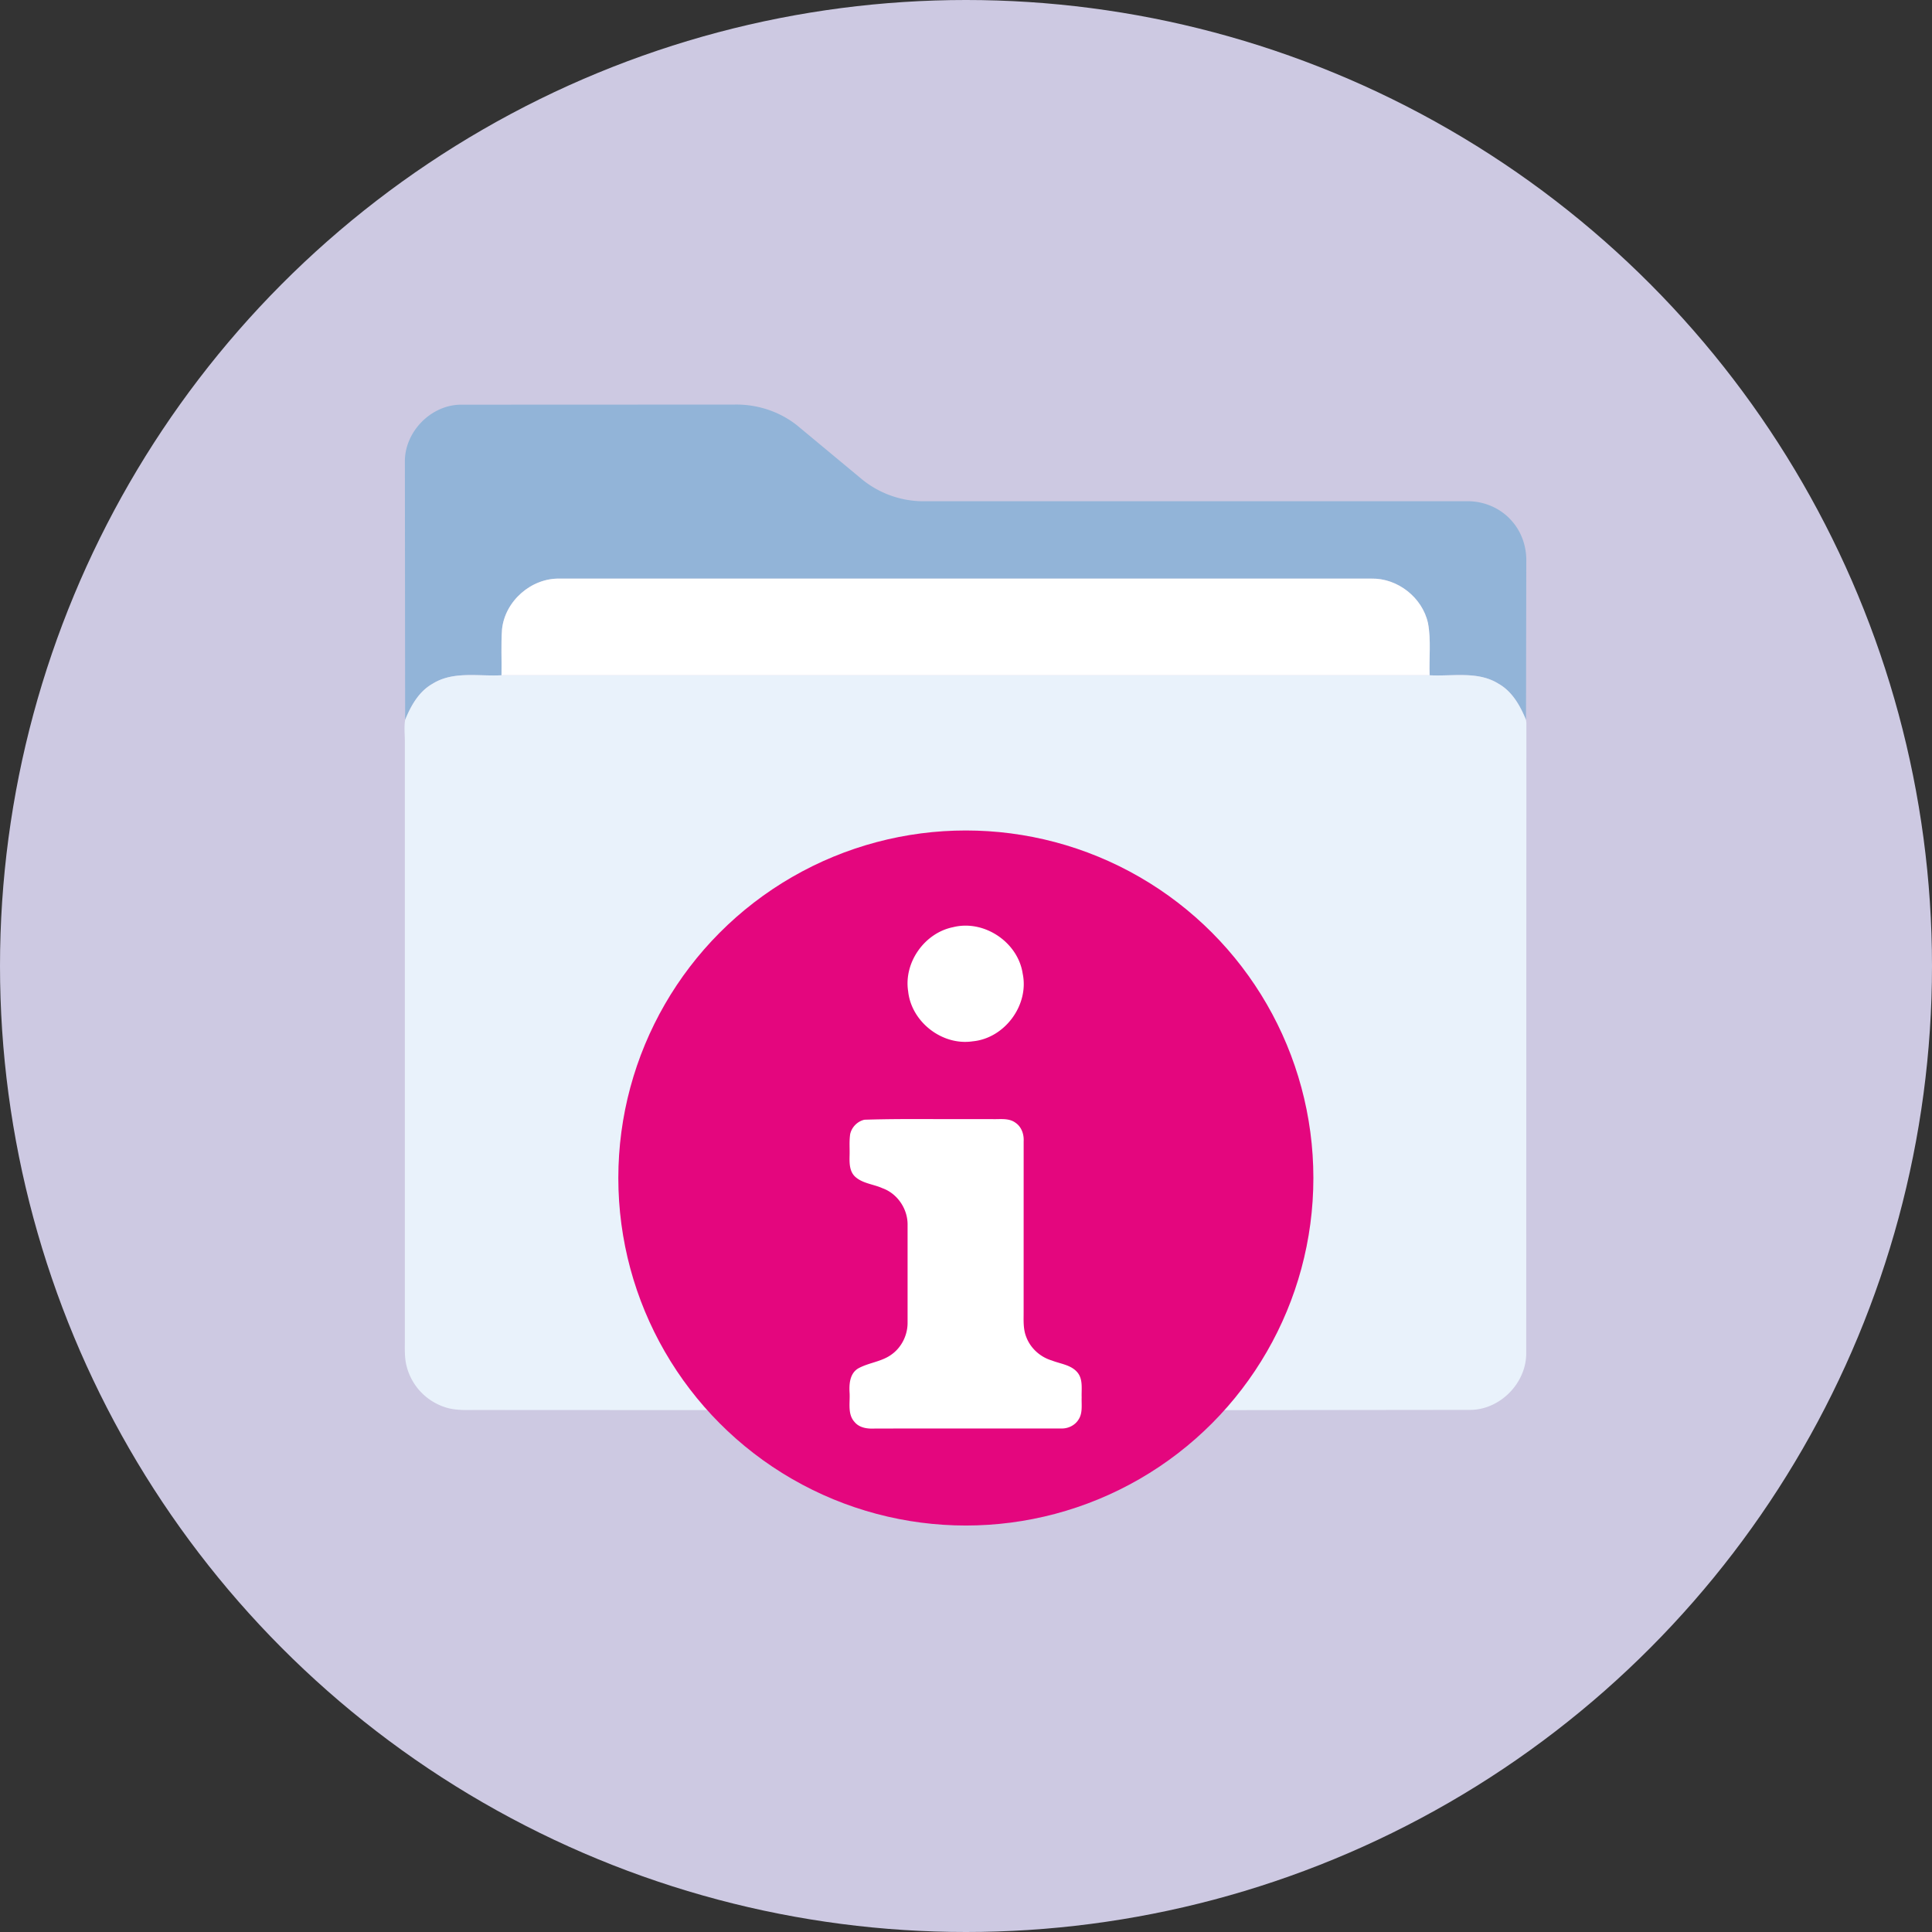
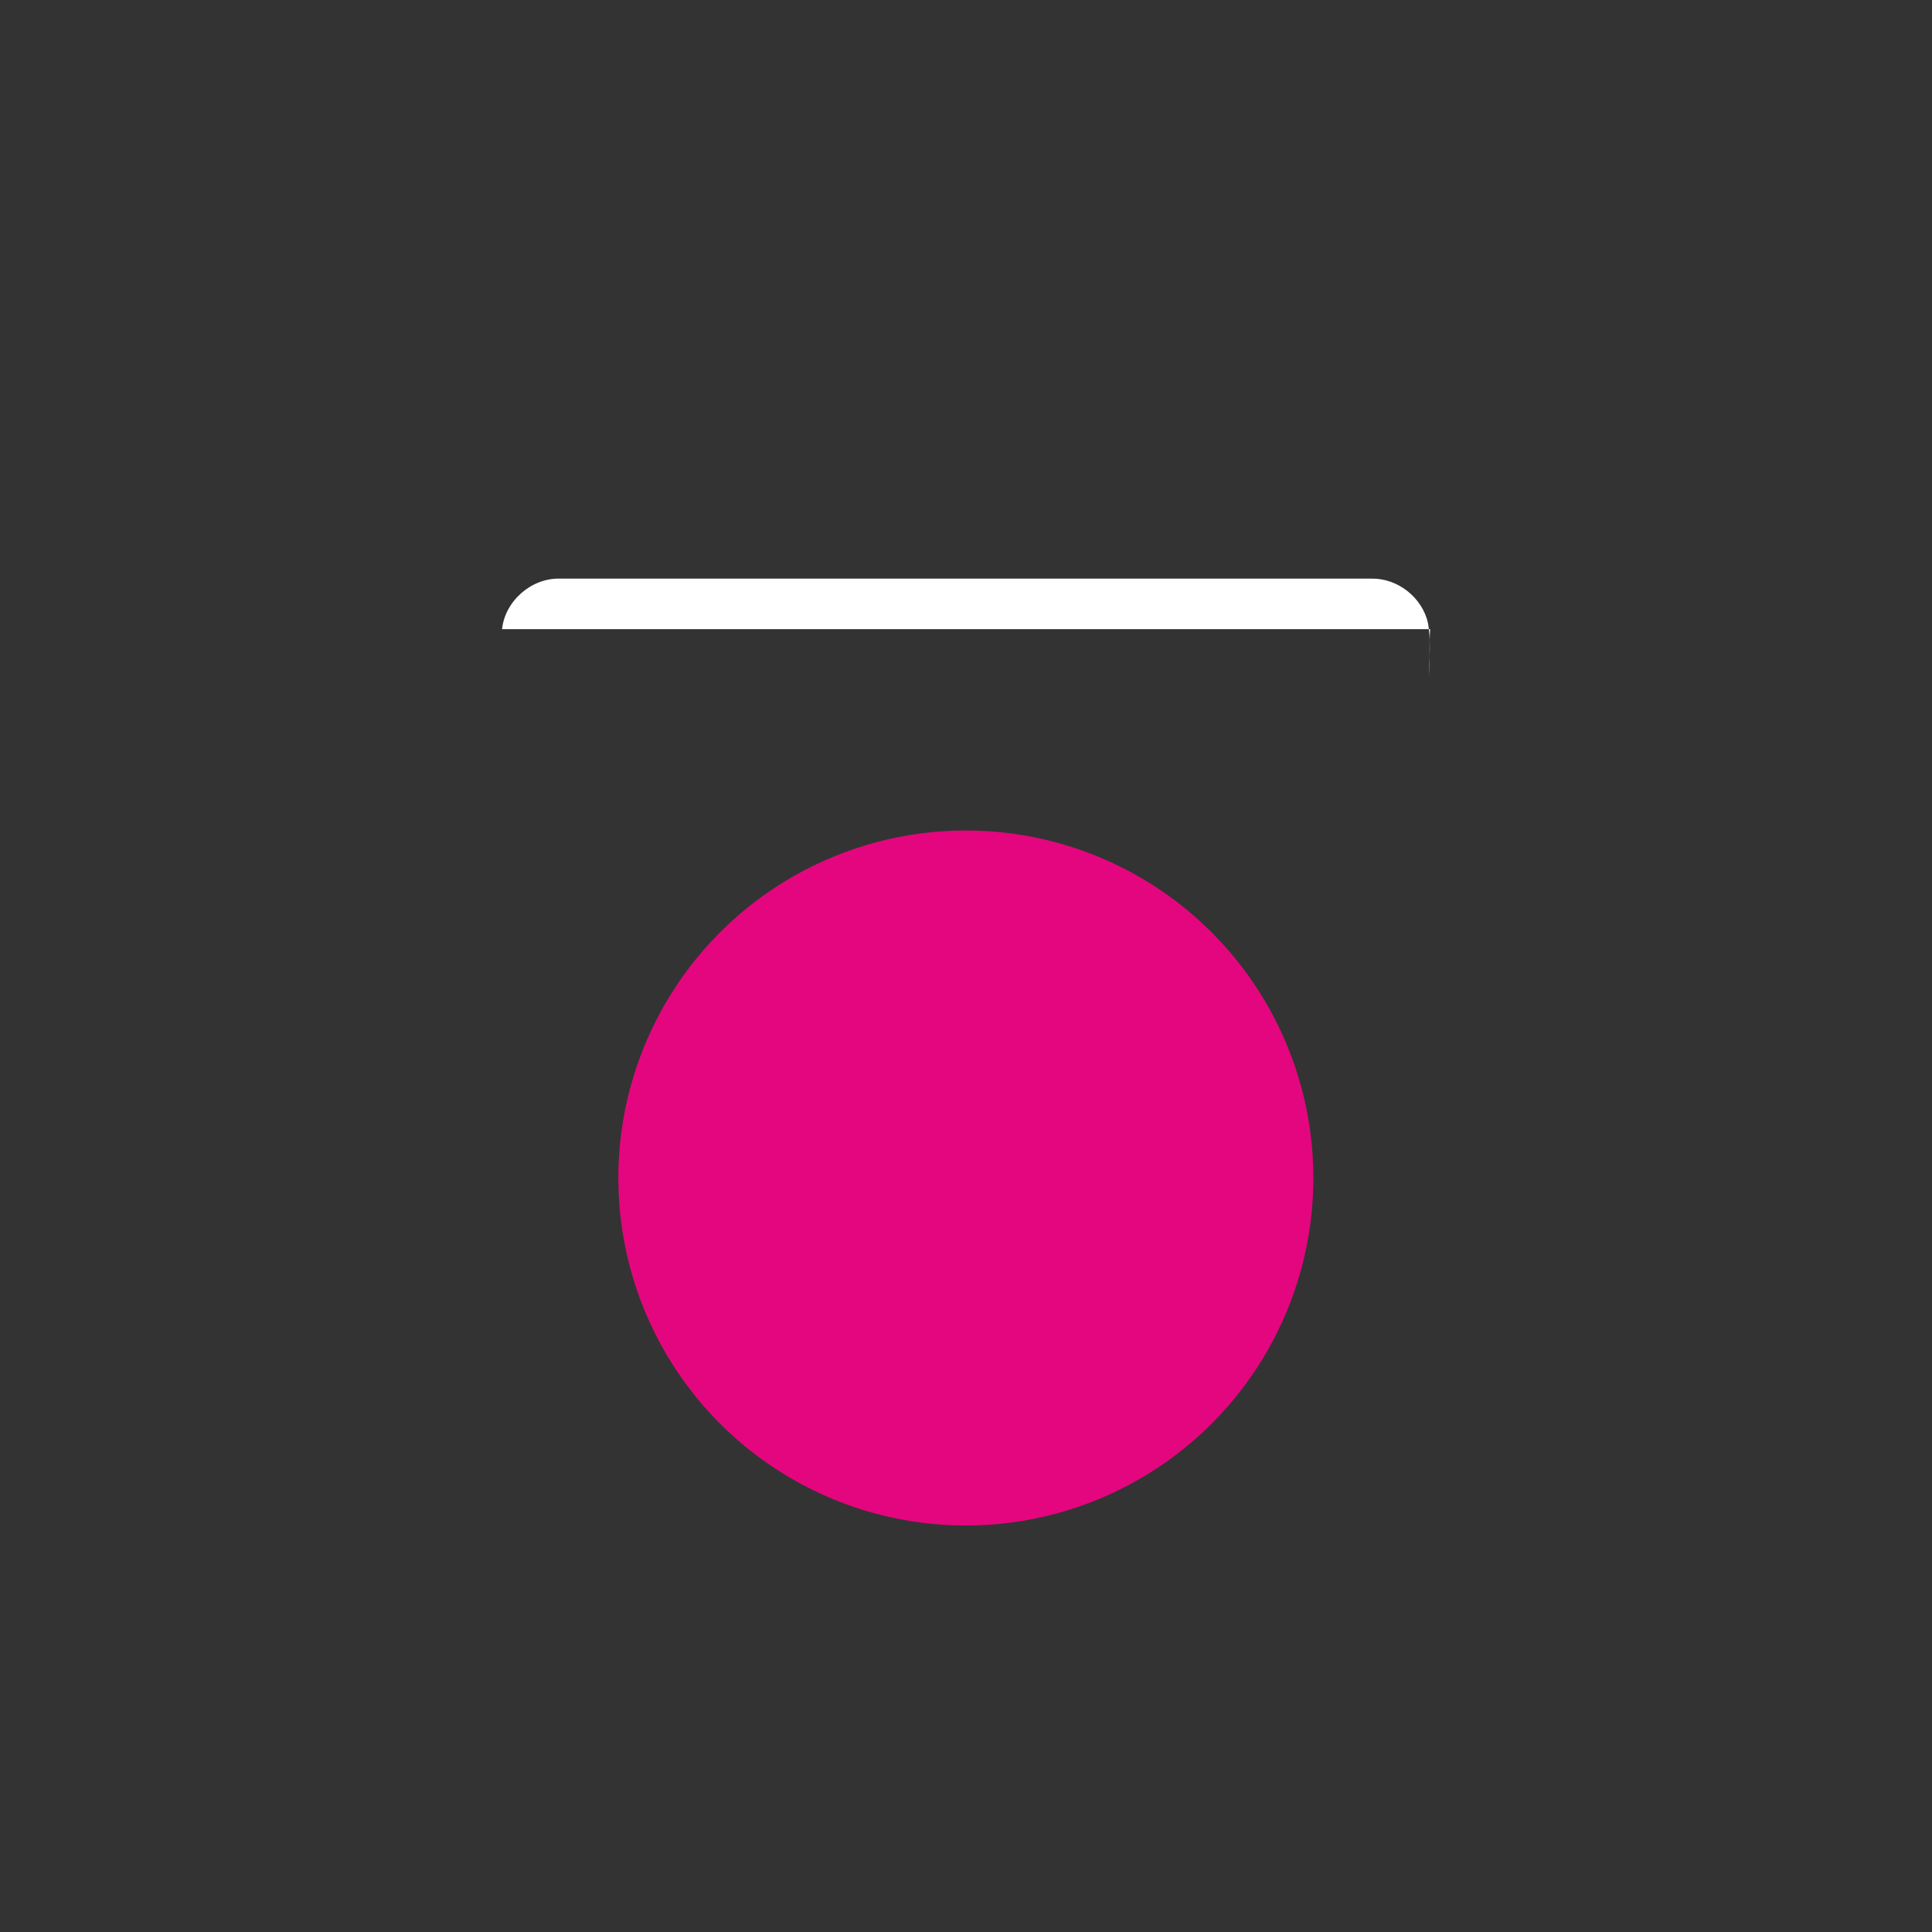
<svg xmlns="http://www.w3.org/2000/svg" width="362" height="362" fill="none">
  <rect width="100%" height="100%" fill="#333333" stroke="none" />
-   <circle cx="181" cy="181" r="181" fill="#cdc9e2" />
-   <path d="M75.864 86.622c-.115-5.613 4.785-10.707 10.401-10.796l51.345-.021c4.262-.089 8.563 1.312 11.879 4.016l12.066 10.028a18.3 18.3 0 0 0 11.713 4.072h101.502c3.197-.085 6.419 1.269 8.508 3.706 1.855 2.076 2.78 4.883 2.704 7.651l-.055 29.608c-1.087-2.641-2.569-5.311-5.141-6.767-3.868-2.433-8.615-1.355-12.915-1.592-.136-3.252.297-6.555-.31-9.769-1.049-4.793-5.689-8.445-10.597-8.338-50.687-.009-101.374-.009-152.057 0-5.324-.149-10.279 4.173-10.839 9.467-.216 2.874-.042 5.761-.102 8.64-4.305.233-9.047-.837-12.923 1.596-2.573 1.452-4.059 4.127-5.133 6.776l-.047-48.276z" fill="#92b4d8" />
-   <path d="M94.069 117.886c.56-5.294 5.515-9.616 10.839-9.467h152.057c4.908-.107 9.548 3.545 10.597 8.338.607 3.214.174 6.517.31 9.769H93.967c.059-2.879-.115-5.766.102-8.64zm84.49 55.998c5.803-1.46 12.167 2.79 13.05 8.7 1.236 5.901-3.375 12.12-9.365 12.685-5.706.858-11.48-3.621-12.091-9.349-.858-5.408 3.056-10.953 8.406-12.036zm-16.592 36.075c7.999-.251 16.023-.034 24.034-.111 1.427.043 3.036-.238 4.267.684 1.117.755 1.6 2.144 1.524 3.456l-.004 31.832c.008 1.605-.123 3.278.475 4.806.786 2.136 2.637 3.804 4.815 4.45 1.596.628 3.524.802 4.721 2.152 1.159 1.299.802 3.146.862 4.738-.056 1.393.229 2.942-.586 4.173-.68 1.104-1.987 1.724-3.269 1.673-11.629.017-23.253-.008-34.881.013-1.351.072-2.875-.102-3.8-1.21-1.384-1.49-.832-3.672-.951-5.511-.098-1.622.038-3.545 1.554-4.508 1.978-1.126 4.398-1.261 6.266-2.616 1.932-1.35 3.078-3.689 3.048-6.037v-18.23c.064-2.989-1.876-5.906-4.699-6.916-1.677-.764-3.707-.875-5.112-2.148-1.142-1.053-1.083-2.7-1.053-4.118.03-1.291-.085-2.586.106-3.864.28-1.316 1.367-2.42 2.683-2.708z" fill="#fff" />
-   <path d="M81.044 128.122c3.876-2.433 8.618-1.363 12.923-1.596h173.905c4.3.237 9.047-.841 12.915 1.592 2.572 1.456 4.054 4.126 5.141 6.767l.072.539-.03 118.047c.068 5.583-4.793 10.609-10.38 10.699l-46.102.051-97.137-.005-42.303-.021c-2.271-.034-4.623.2-6.806-.577a10.88 10.88 0 0 1-7.035-7.557c-.45-1.677-.344-3.418-.352-5.133V138.812c-.004-1.303-.161-2.619.055-3.914 1.074-2.649 2.56-5.324 5.133-6.776z" fill="#e9f2fb" />
+   <path d="M94.069 117.886c.56-5.294 5.515-9.616 10.839-9.467h152.057c4.908-.107 9.548 3.545 10.597 8.338.607 3.214.174 6.517.31 9.769c.059-2.879-.115-5.766.102-8.64zm84.49 55.998c5.803-1.46 12.167 2.79 13.05 8.7 1.236 5.901-3.375 12.12-9.365 12.685-5.706.858-11.48-3.621-12.091-9.349-.858-5.408 3.056-10.953 8.406-12.036zm-16.592 36.075c7.999-.251 16.023-.034 24.034-.111 1.427.043 3.036-.238 4.267.684 1.117.755 1.6 2.144 1.524 3.456l-.004 31.832c.008 1.605-.123 3.278.475 4.806.786 2.136 2.637 3.804 4.815 4.45 1.596.628 3.524.802 4.721 2.152 1.159 1.299.802 3.146.862 4.738-.056 1.393.229 2.942-.586 4.173-.68 1.104-1.987 1.724-3.269 1.673-11.629.017-23.253-.008-34.881.013-1.351.072-2.875-.102-3.8-1.21-1.384-1.49-.832-3.672-.951-5.511-.098-1.622.038-3.545 1.554-4.508 1.978-1.126 4.398-1.261 6.266-2.616 1.932-1.35 3.078-3.689 3.048-6.037v-18.23c.064-2.989-1.876-5.906-4.699-6.916-1.677-.764-3.707-.875-5.112-2.148-1.142-1.053-1.083-2.7-1.053-4.118.03-1.291-.085-2.586.106-3.864.28-1.316 1.367-2.42 2.683-2.708z" fill="#fff" />
  <circle cx="180.972" cy="220.723" r="65.116" fill="#e4067e" />
-   <path d="M170.164 185.764c-.857-5.409 3.057-10.953 8.406-12.036 5.804-1.46 12.168 2.789 13.051 8.699 1.236 5.901-3.375 12.121-9.366 12.686-5.706.857-11.479-3.622-12.091-9.349zm-10.868 26.747c.28-1.316 1.367-2.42 2.683-2.709 4.915-.154 9.84-.131 14.766-.109l9.268-.001c.301.009.61.003.922-.002 1.166-.021 2.373-.042 3.344.685 1.117.756 1.601 2.144 1.525 3.456l-.004 18.176-.001 13.657-.003.778c-.012 1.36-.024 2.745.479 4.028.785 2.135 2.636 3.804 4.814 4.449.454.179.934.32 1.416.463 1.217.359 2.448.723 3.305 1.69.911 1.02.886 2.378.862 3.685-.006.358-.013.711 0 1.053-.013.328-.007.664-.001 1.003.019 1.101.038 2.229-.585 3.17-.679 1.104-1.987 1.724-3.269 1.673l-16.612.005c-6.089-.002-12.178-.004-18.269.007-1.35.073-2.874-.101-3.8-1.21-1.029-1.107-.988-2.598-.948-4.045.014-.5.028-.994-.003-1.465-.097-1.622.039-3.545 1.554-4.509.886-.504 1.86-.809 2.833-1.114 1.201-.377 2.402-.753 3.434-1.501 1.931-1.35 3.078-3.69 3.048-6.037v-18.231c.064-2.988-1.877-5.905-4.7-6.915-.604-.276-1.253-.466-1.902-.656-1.155-.339-2.31-.677-3.21-1.493-1.118-1.031-1.084-2.633-1.054-4.031l.002-.087a34.34 34.34 0 0 0-.002-1.243c-.011-.877-.022-1.752.108-2.62z" fill="#fff" />
</svg>